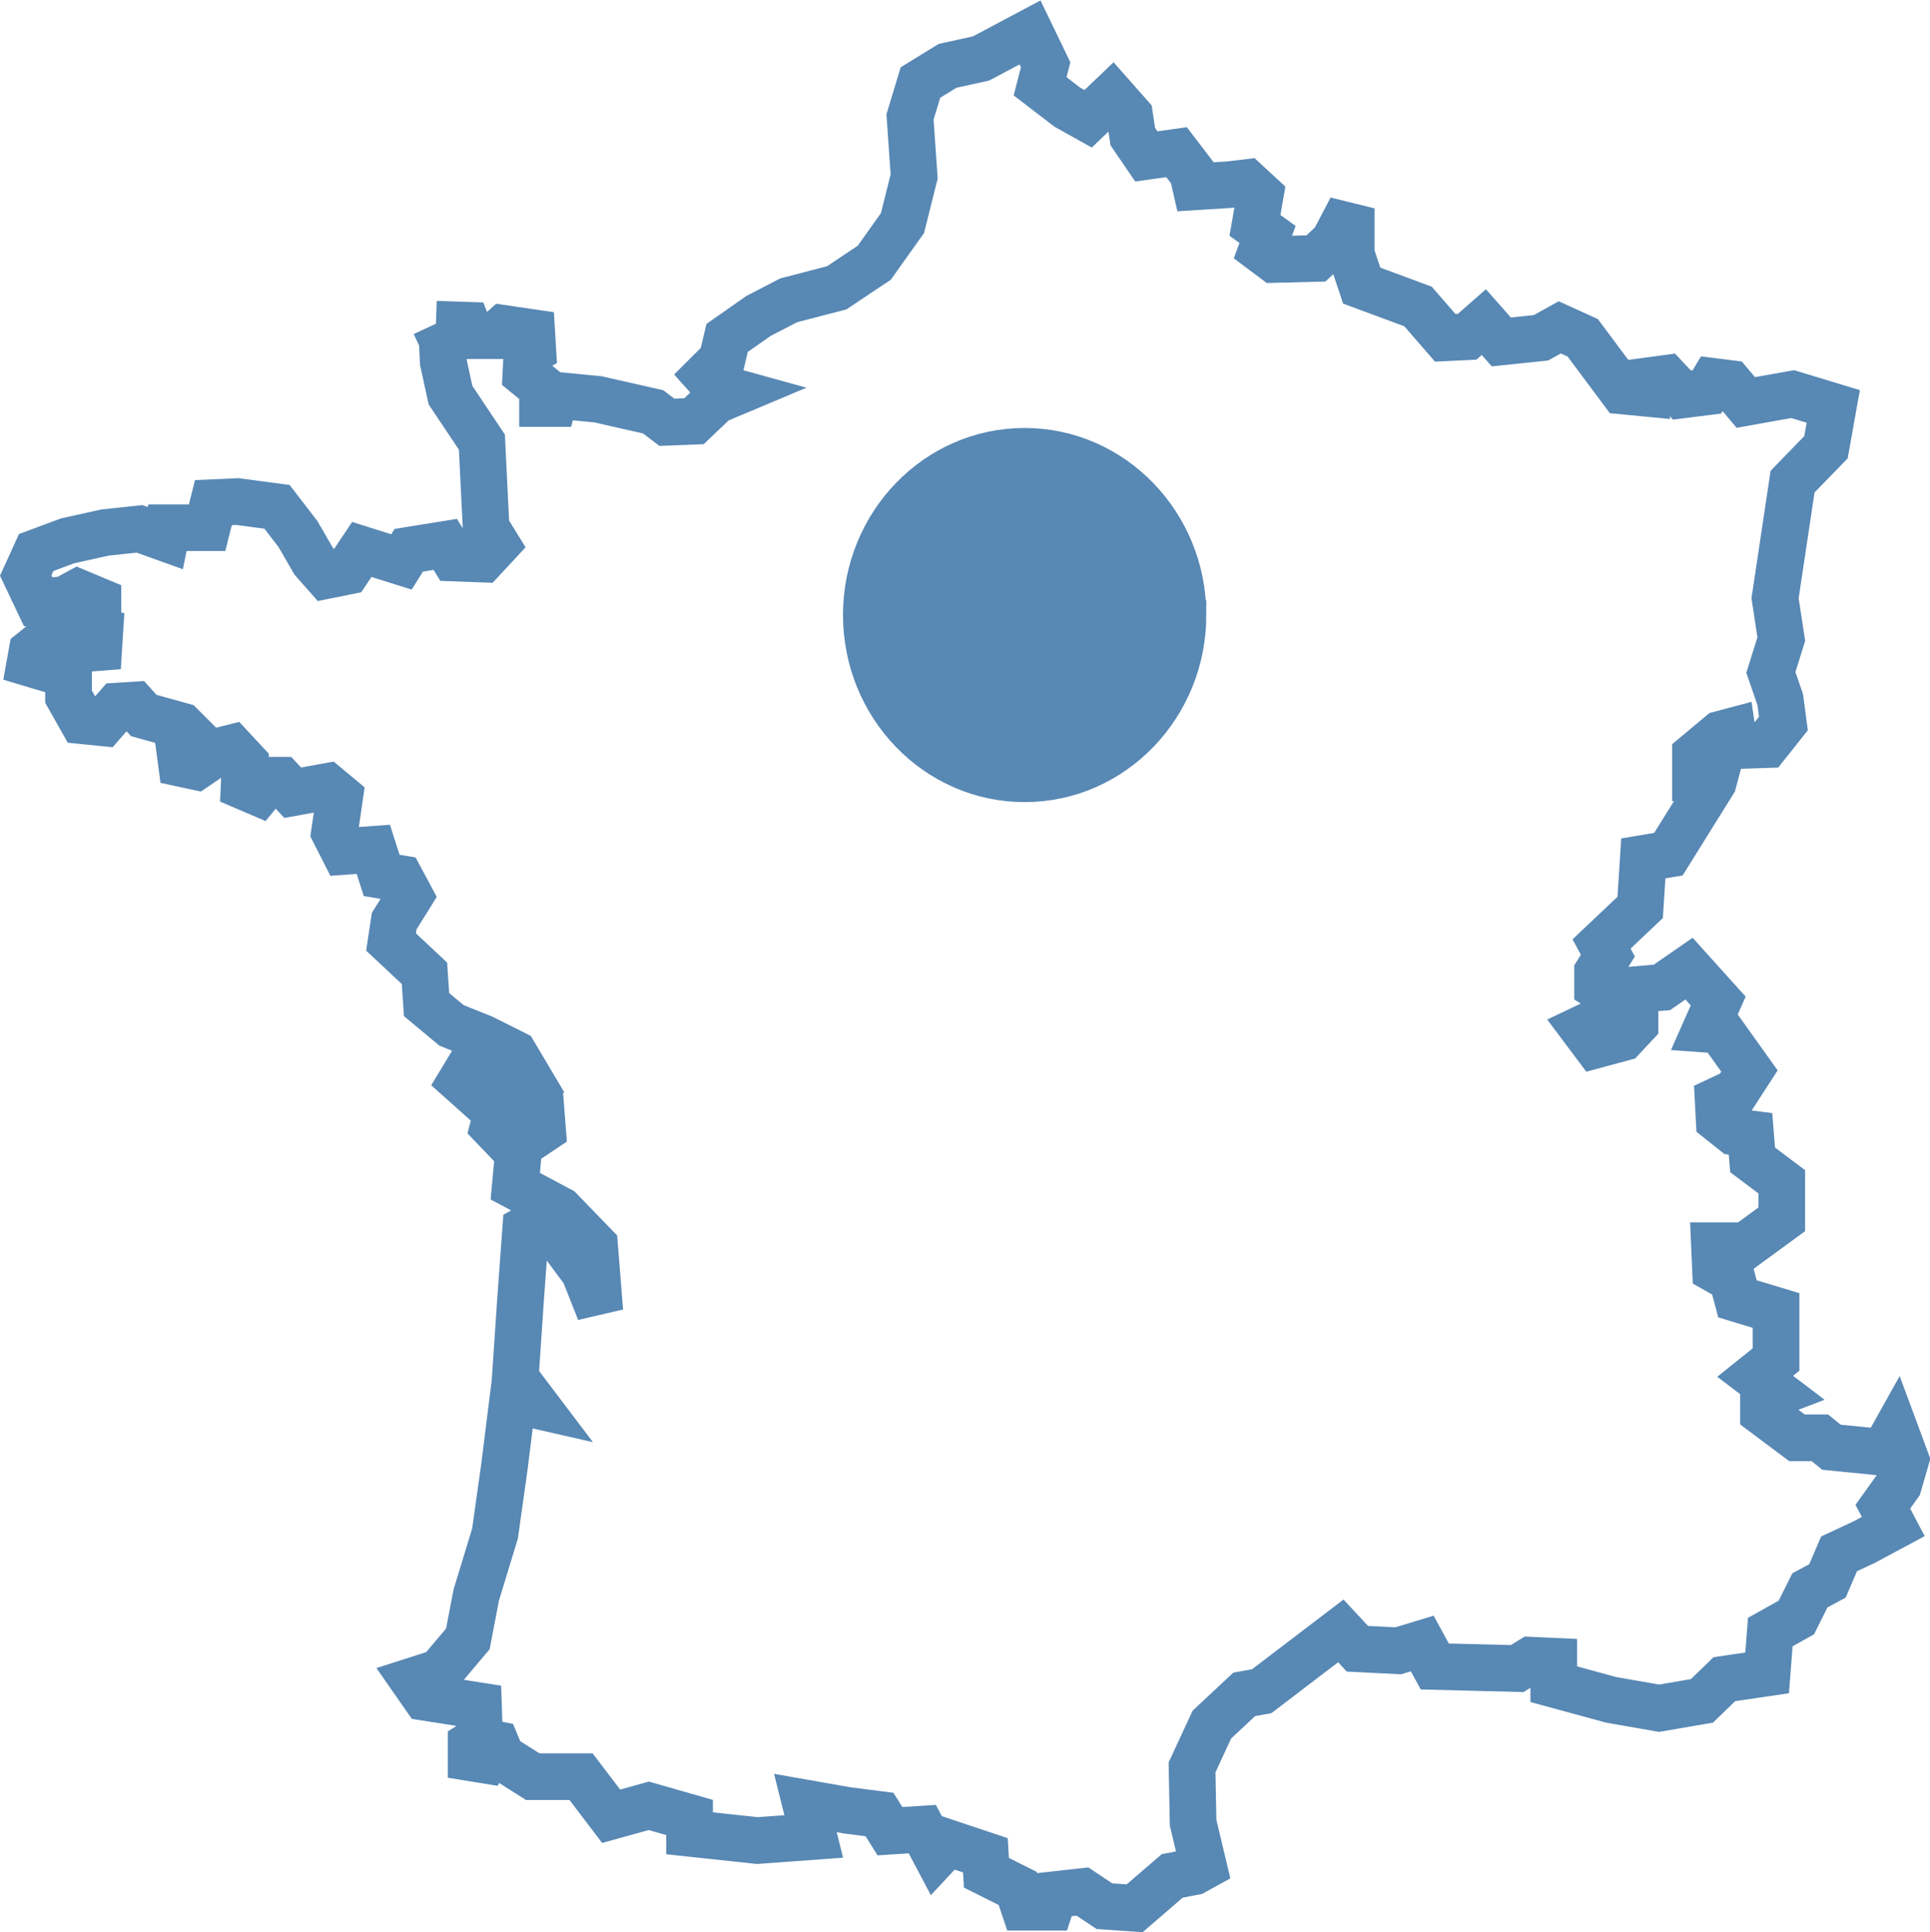
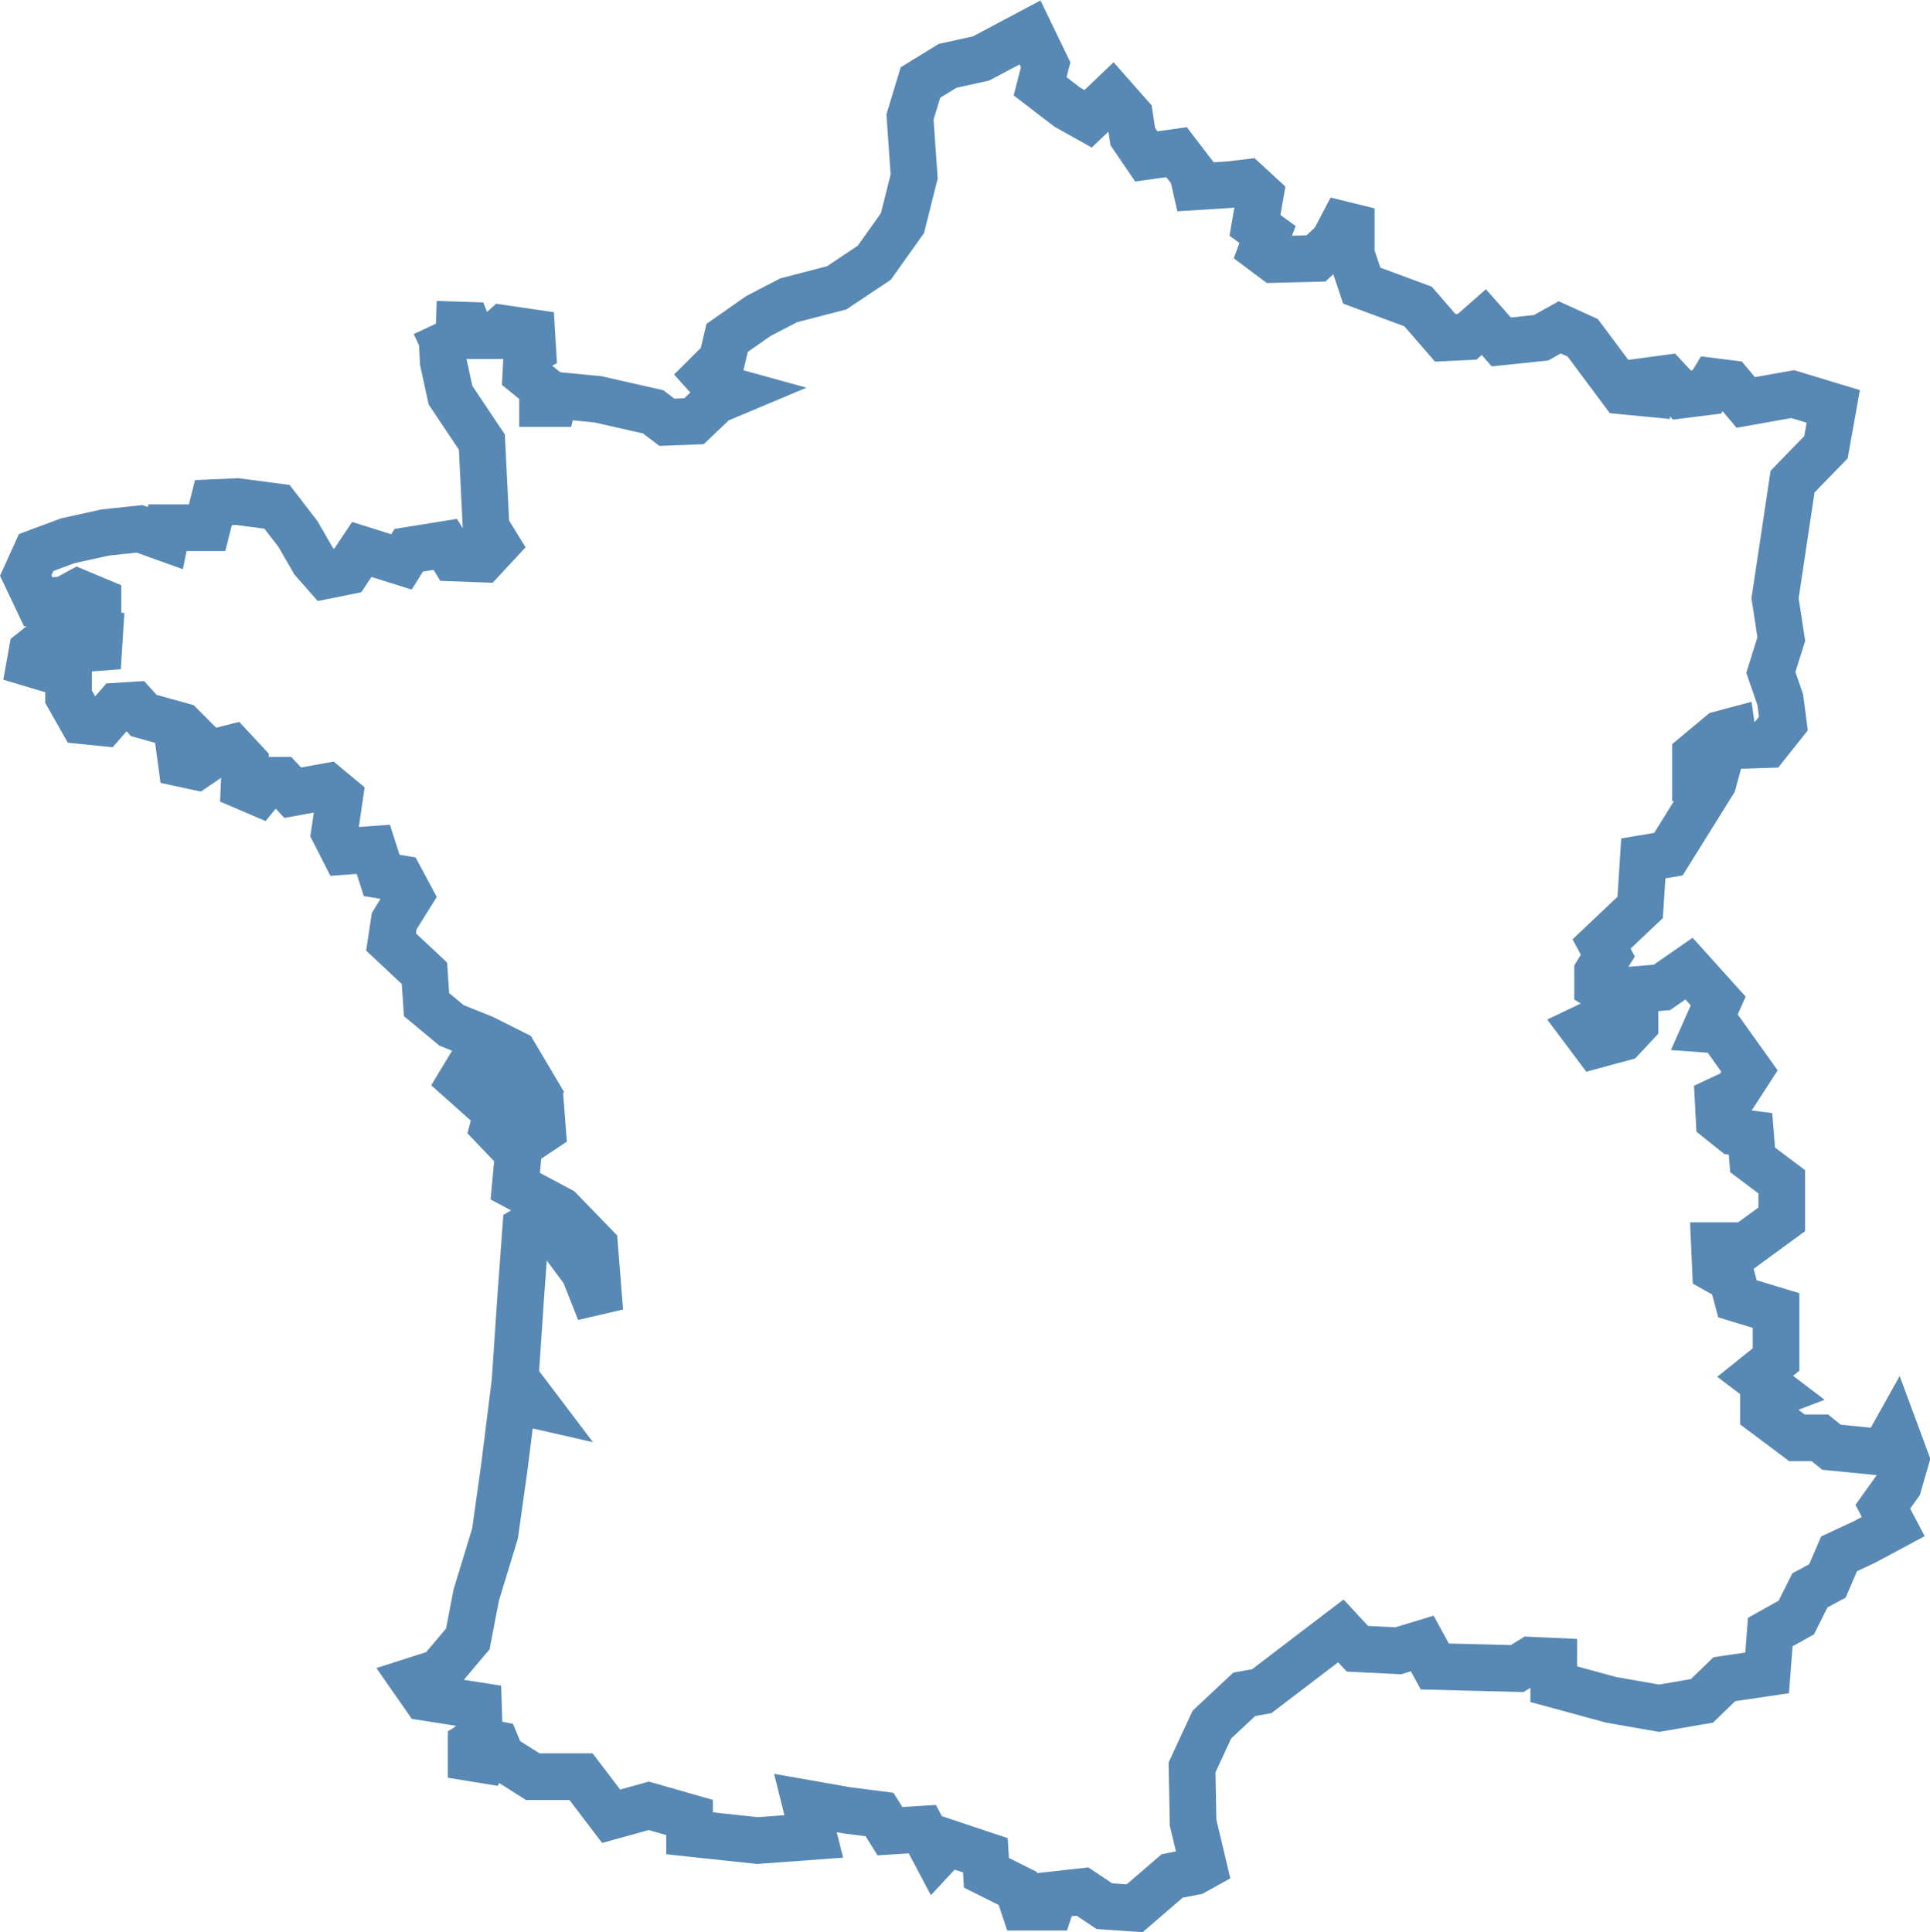
<svg xmlns="http://www.w3.org/2000/svg" viewBox="0 0 330.94 331.37">
  <g stroke="#5888B4" transform="translate(1.35 -2.3)">
    <path d="m73.4 57.9 5.37.18.71 1.79h4.12l1.4-1.25 4.83.71.18 3-1.01.58-.18 3.58 2.86 2.33v2.68h1.79l.36-1.43 7.34.71 9.48 2.15 2.35 1.79 4.65-.18 3.71-3.54 3.4-1.43-3.22-.89-1.79-2 2.69-2.68.89-3.75 5.37-3.76 5.19-2.69 8.23-2.14 6.44-4.3 4.84-6.8 2-8-.71-10.2 1.79-5.91 4.65-2.86 5.73-1.26 8.41-4.47 2.68 5.55-.95 3.69 4.65 3.57 3.58 2 4.12-3.93 3 3.4.54 3.58 2.32 3.4 5.19-.72 2.75 3.6.53 2.33 5.73-.36 3-.36 2.33 2.15-.9 5.19 2.16 1.56-1 2.68 2.15 1.61 7.15-.18 3.05-2.86 3-5.73v7.88l1.79 5.37 9.66 3.58 4.66 5.37 3.76-.18 2.86-2.51 3 3.4 6.8-.71 3.22-1.79 3.94 1.79 6.8 9.12 3.76.36-.18-2 3.94-.53 2.68 2.86 4.3-.54 1.07-1.79 2.86.36 2.73 3.25 8.05-1.43 6.95 2.11-1.25 7-5.73 5.9-3 20 1.07 7-1.79 5.72 1.61 4.66.54 4.11-2.87 3.61-5.55.18-.36-2.5-2 .53-4.29 3.58v2.87l3.76-.9-.72 2.69-7.69 12.34-4.3.72-.54 8.41-6.62 6.27 1.08 2-1.76 2.81v2.5l2.86 1.79-1.61 3.58-3.76 1.79 2.15 2.87 4.65-1.26 2.12-2.27v-2l-2-2 2.33-2 4.29-.36 4.65-3.22 5 5.55-2.14 4.83 2.5.18 5 7-2.32 3.58-3.05 1.43.18 3.4 2.51 2 2.86.36.36 4.47 5 3.76v6.44l-6.17 4.51h-5.37l.18 4.11 2.86 1.61.9 3.4 6.62 2v8.41l-3.58 2.87 3.76 2.86-2.33.89v2.51l5.73 4.29h3.93l2 1.62 8.95.89 2-3.58 1.79 4.83-1.25 4.3-2.69 3.76 1.79 3.4-5 2.68-4.29 2-2 4.65-3 1.61-2.33 4.66-4.47 2.5-.54 7-7.34 1.08-3.84 3.72-7.34 1.26-8.23-1.44-9.84-2.68v-3.94l-3.94-.18-2.33 1.44-14.13-.36-2.15-3.94-4.12 1.25-7-.35-2.84-3.06-13.56 10.34-3 .54-5.55 5.19-3.4 7.34.18 9.48 1.79 7.52-1.61.89-3.76.72-6.44 5.55-5.19-.36-3.76-2.51-4.84.54-.71 2.15h-4.47l-1.08-3.22-5.37-2.69-.18-3-6.44-2.15-2 2.15-2.37-4.48-5.55.35-1.79-2.86-5.55-.71-7.16-1.26 1.43 5.73-9.66.71-11.63-1.25v-2.71l-7-2-6.45 1.79-5.16-6.79h-8.28l-5.37-3.4-.89-2.15-.9-.18-1.25 2.86-2.15-.35v-2.33l1.43-.89-.18-5.73-9.12-1.43-2-2.87 4.47-1.43 4.83-5.73 1.44-7.51 3.22-10.56 1.61-11.45 1.43-11.46 3.94.9-3.51-4.64.89-13.24.9-12.35 2.5-1.43 2.87 2.51 4.65 6.26 2.69 6.8-.9-11.27-5.9-6.09-7.7-4.11.53-5.73-4.29-4.48.89-3.4 2.87 2.51 2 3.22 2.68-1.79-.36-4.65-3.4-3.4h-4.5l-2.69 2.32-3-2.68 2.27-3.76 3.58 1.79h4.83l-1.59-2.68-5.37-2.69-5.37-2.15-4.29-3.57-.36-5.37-5.73-5.37.54-3.58 2.68-4.3-1.61-3-3.22-.54-1.43-4.47-5 .36-1.66-3.26.89-6.09-2.15-1.79-5.9 1.07-2-2.14h-2.08l-1.76 2.14-2.5-1.07.18-4.11-2.33-2.51-2.15.54-3.94 2.68-2.5-.54-.36-2.68 3.76-.36-3.4-3.4-6.47-1.8-1.61-1.79-2.87.18-2.5 2.87-3.58-.36-2.33-4.12v-3.78l-4.83-1.4-1.79-.54.36-2 1.79-1.43 5.9-.17 1.43 1.07 2.33-.18.18-2.86-2.68-.72-3.05.54-2.14-.51.35-2.68 2-.18 5.19.53v-2.14l-3.44-1.44-2.32 1.26-4.48.36-2.14-4.51 1.79-3.94 5.37-2 6.44-1.43 5.91-.63 4.43 1.59.36-1.79h6.8l1.08-4.3 4.11-.18 6.8.9 3.58 4.65 2.69 4.65 2.19 2.48 3.57-.72 2.51-3.75 6.8 2.14 1.25-2 6.26-1.01 1.44 2.34 5 .18 2.33-2.51-1.77-2.87-.72-14.68-5.38-8.05-1.25-5.73-.18-3.76-1.25-2.68" fill="none" stroke-width="8" />
-     <path d="m203 107.77c0 16.32-12.83 29.59-28.65 29.59s-28.65-13.27-28.65-29.59 12.82-29.57 28.63-29.57 28.67 13.25 28.67 29.57z" fill="#5888B4" stroke-width="5" />
  </g>
</svg>